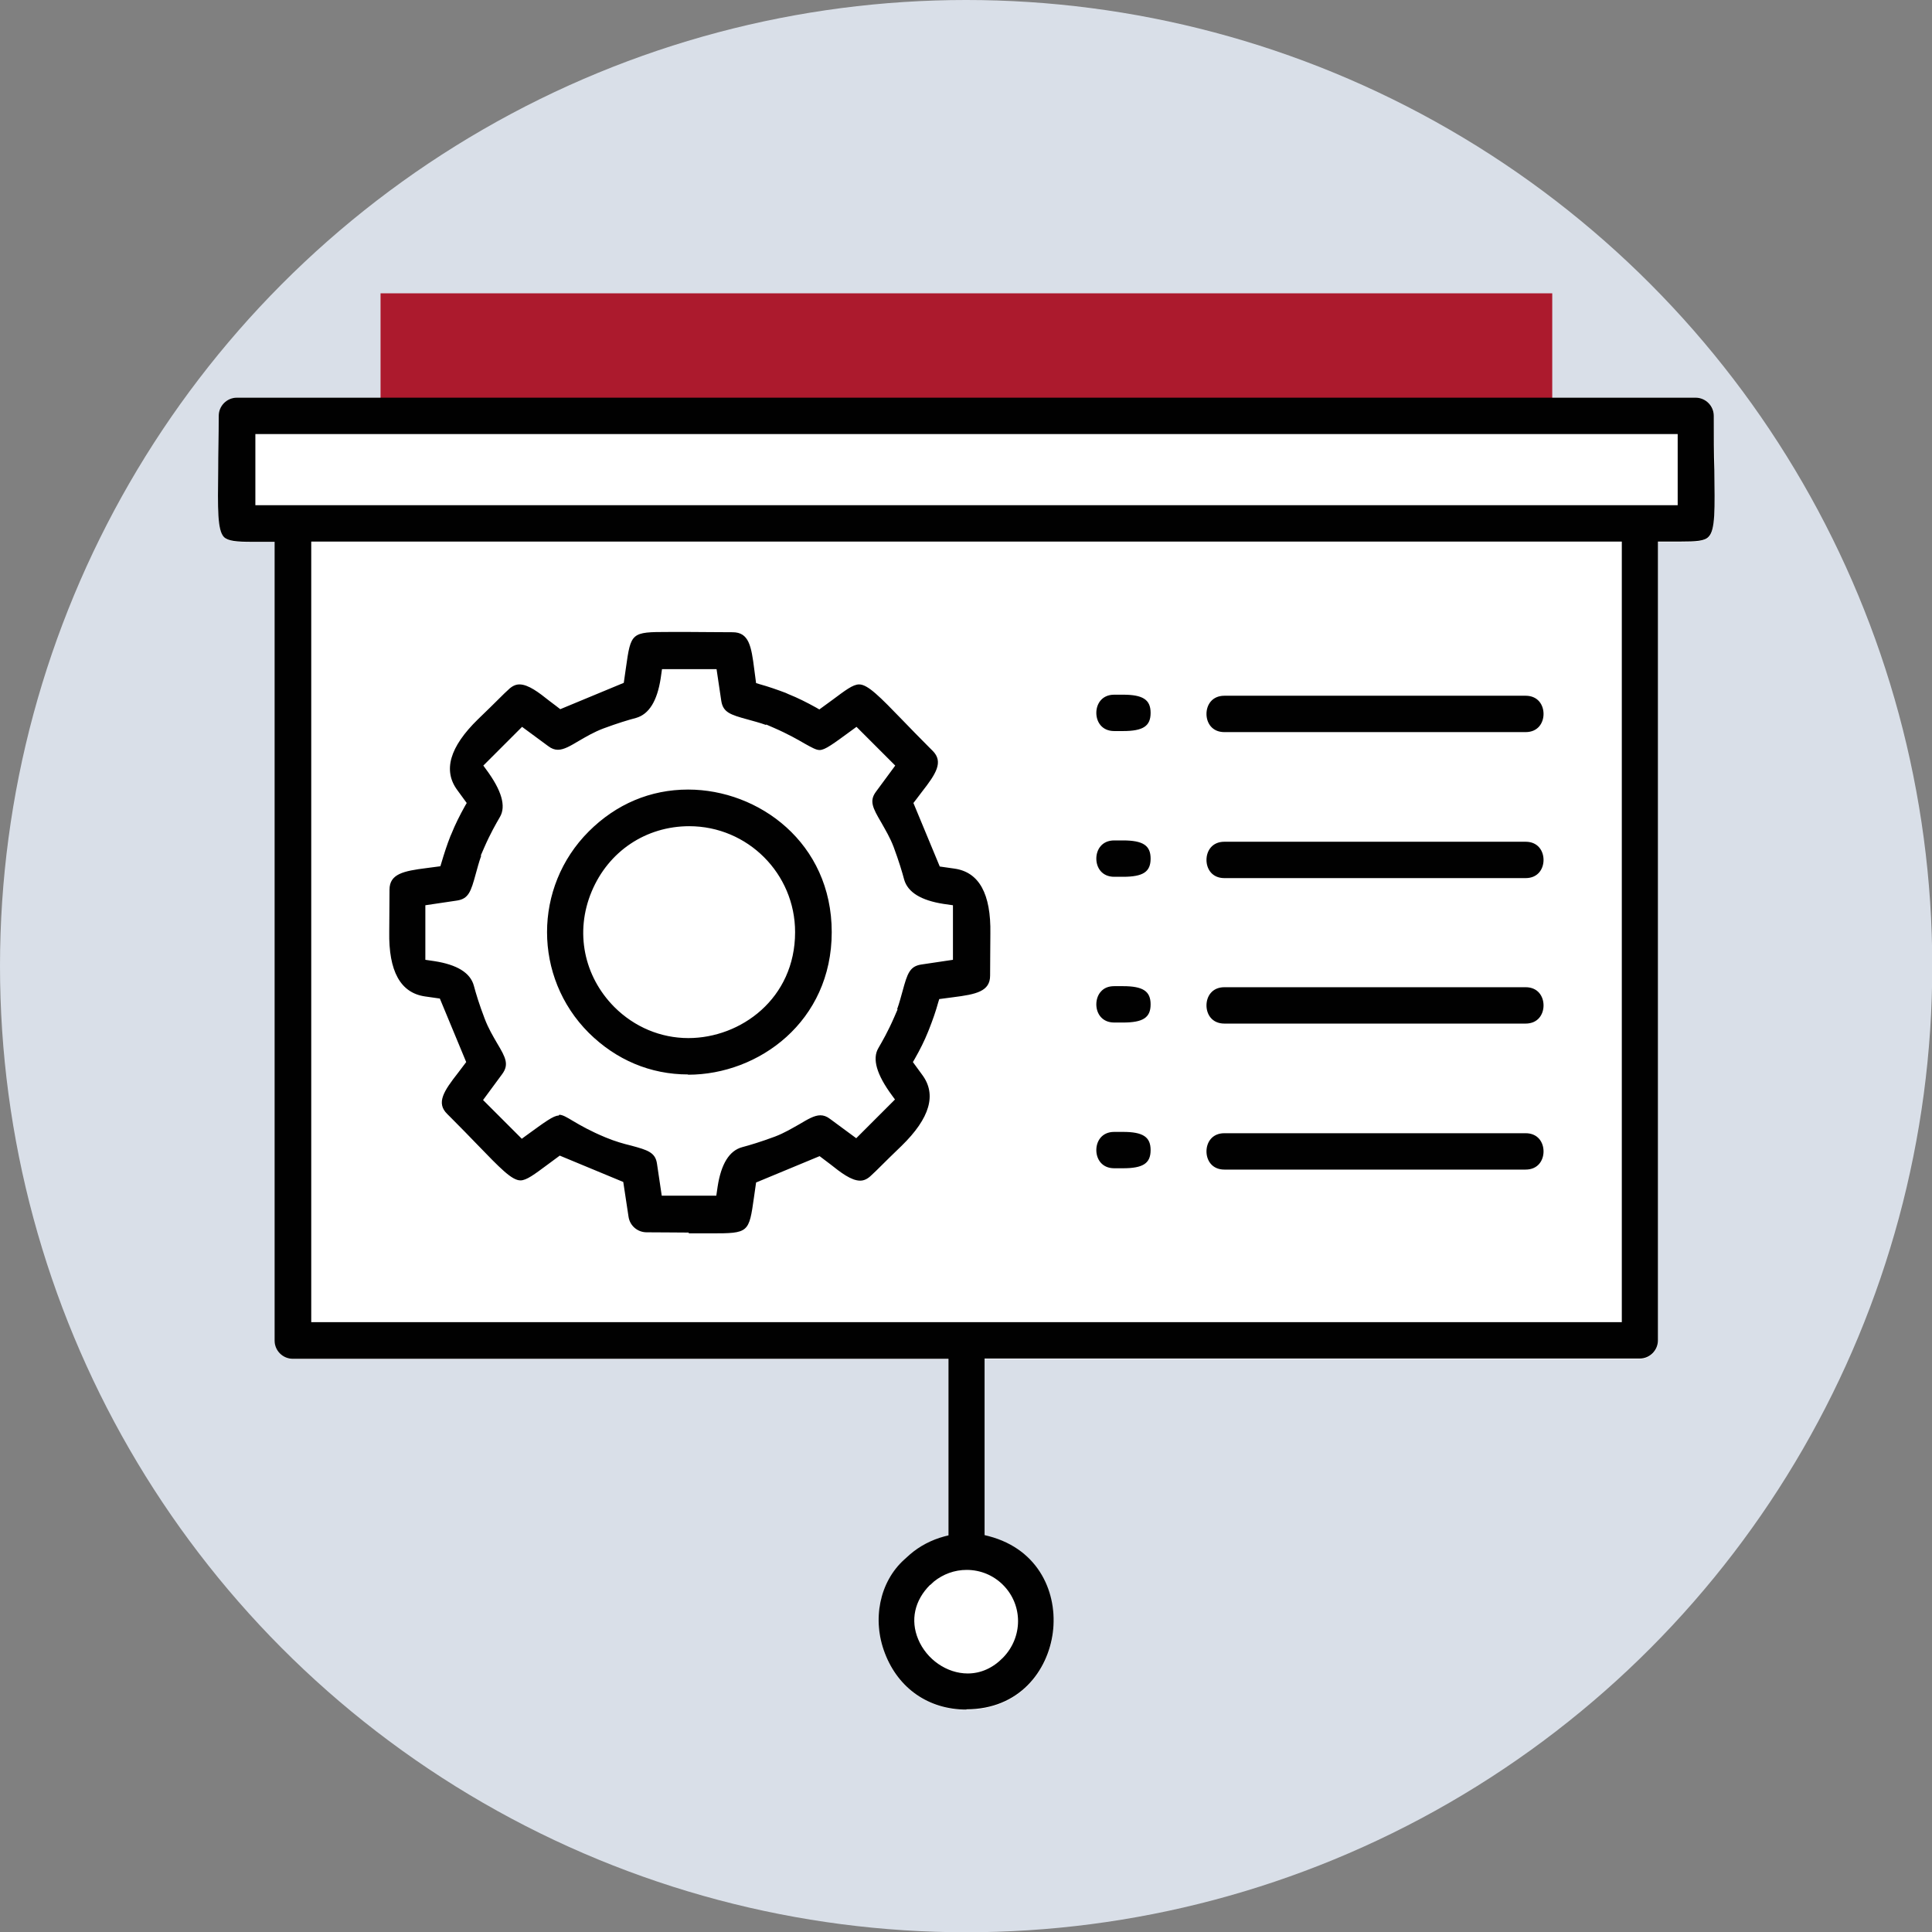
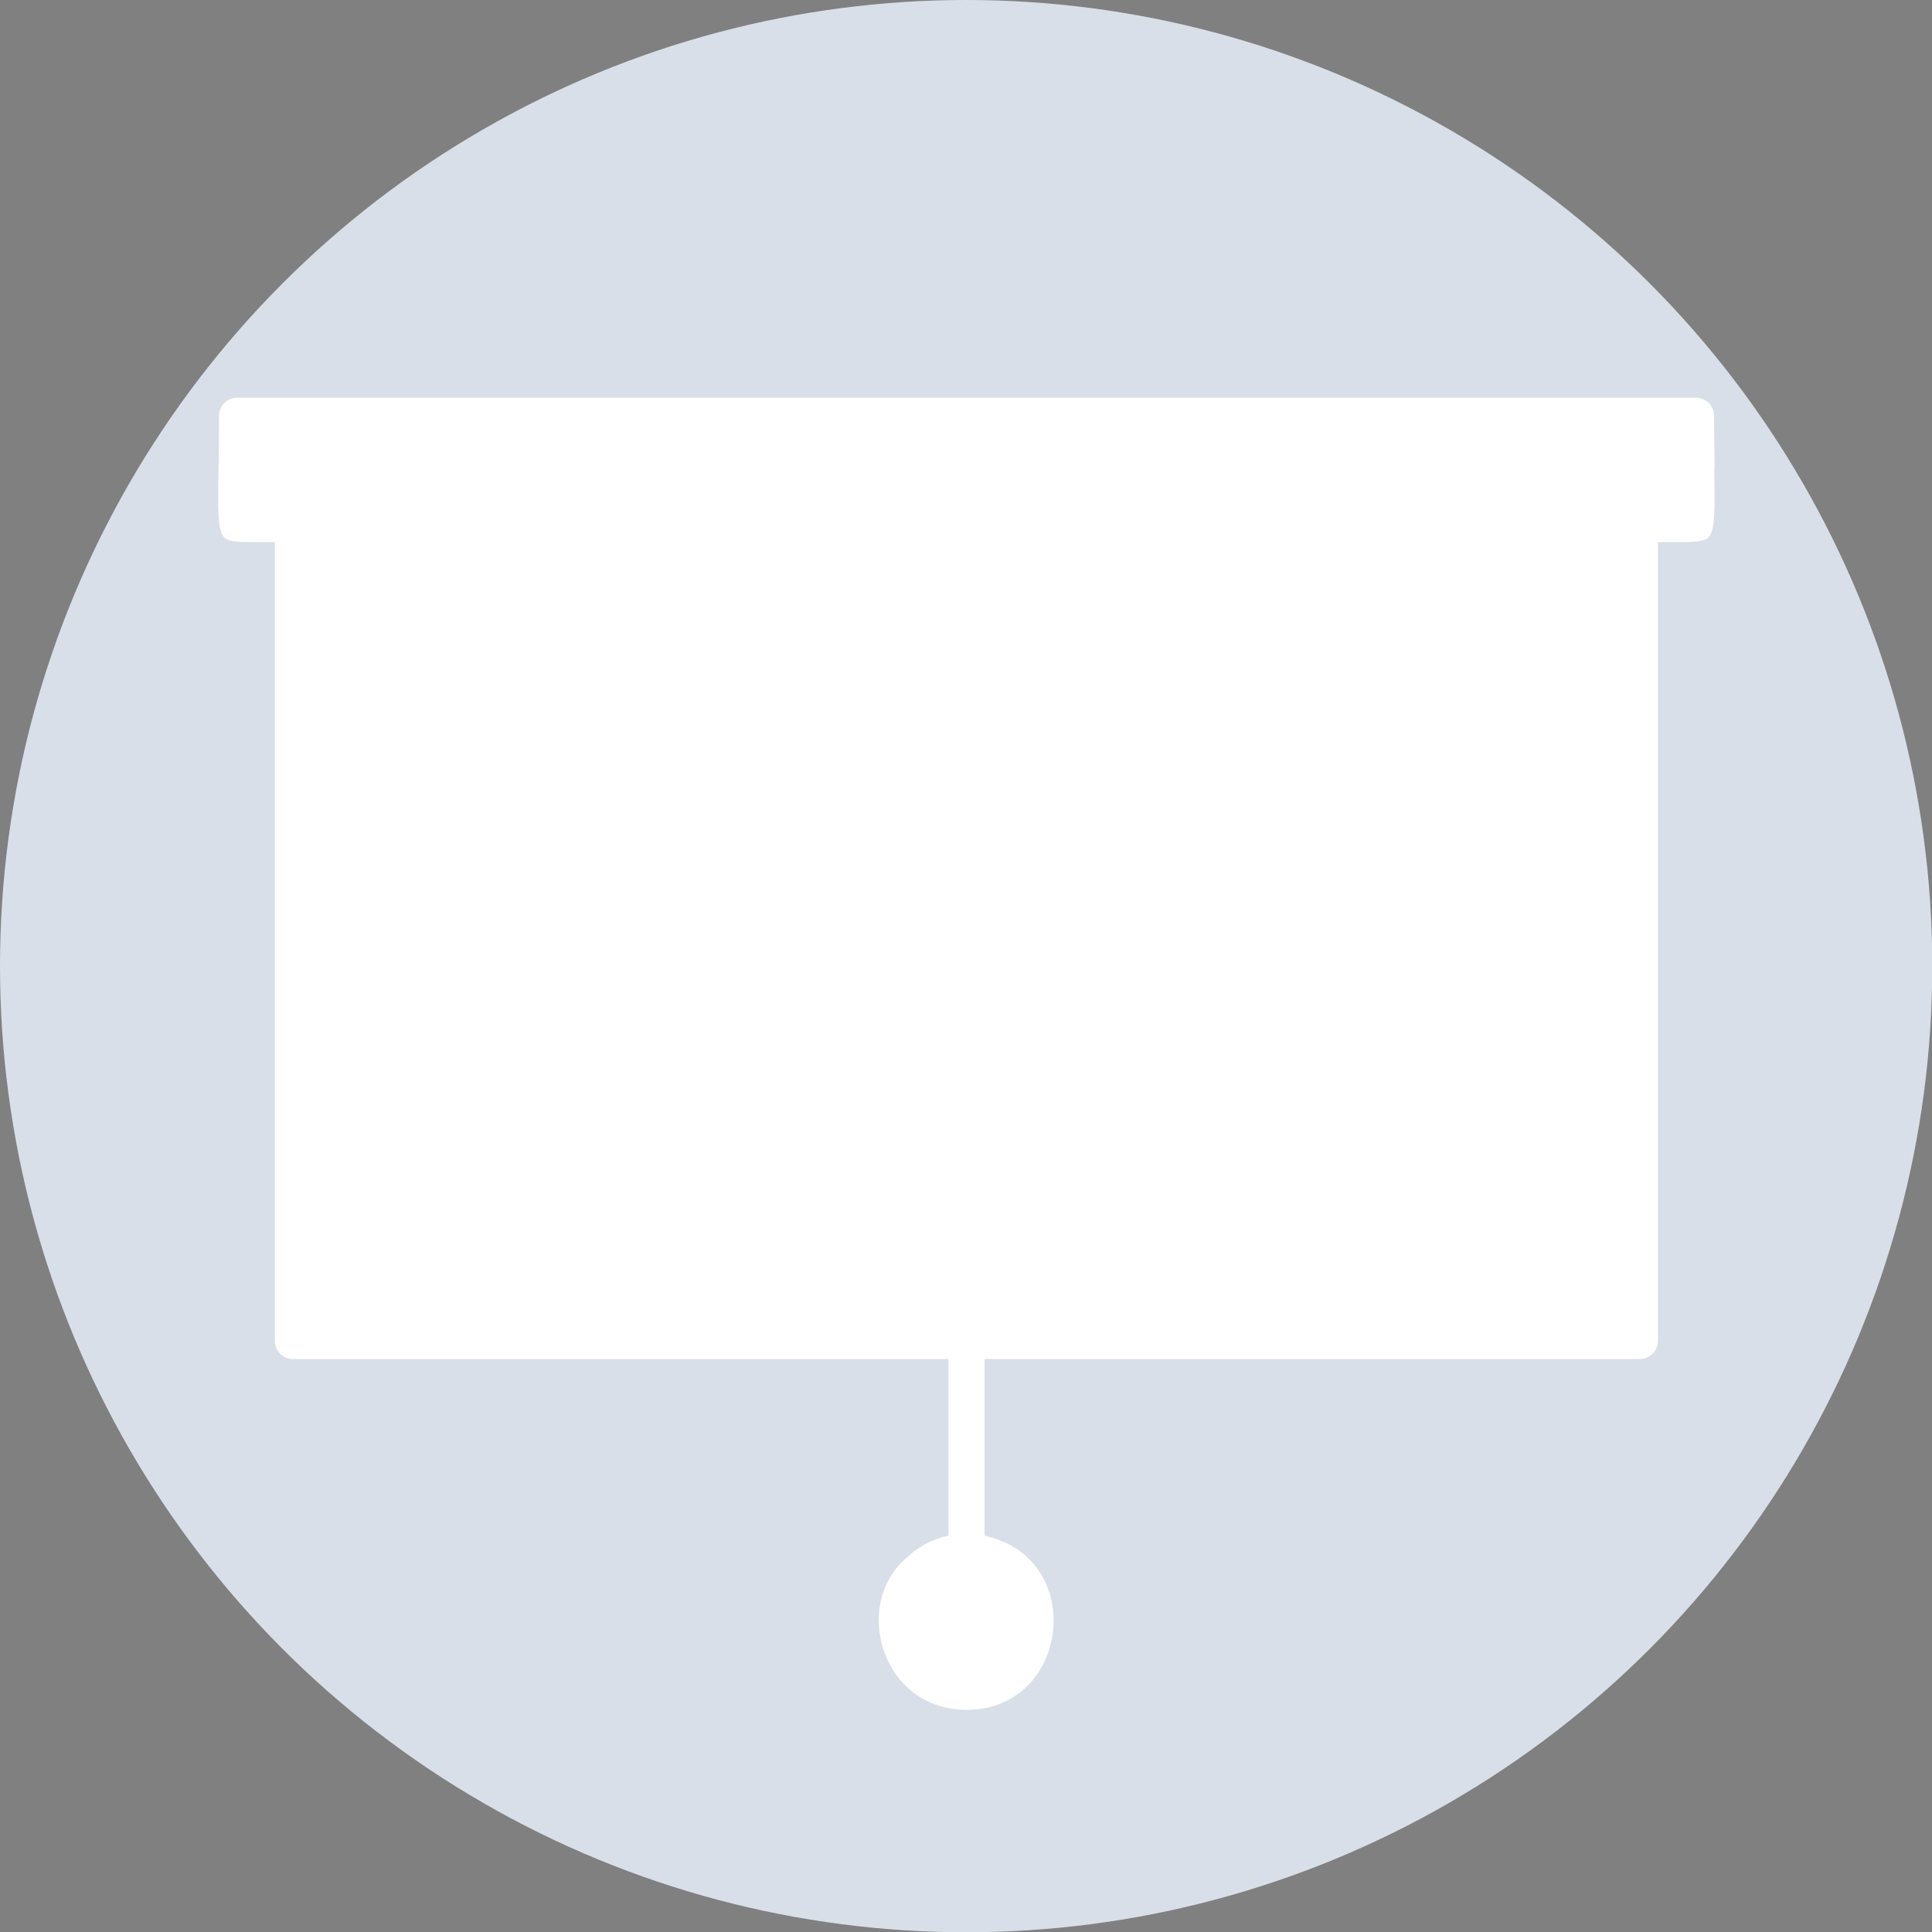
<svg xmlns="http://www.w3.org/2000/svg" id="Layer_1" viewBox="0 0 73.31 73.31">
  <rect x="0" y="0" width="73.31" height="73.31" fill="#808080" stroke="none" />
  <defs>
    <style>      .st0 {        fill: #d9dfe8;      }      .st1 {        fill: #010101;        fill-rule: evenodd;      }      .st2 {        fill: #fff;      }      .st3 {        fill: #ac1a2d;      }    </style>
  </defs>
  <circle class="st0" cx="36.66" cy="36.66" r="36.66" />
  <path class="st2" d="M65.06,17.79c0-.56-.02-1.22-.02-2.01,0-.38-.31-.69-.69-.69H9c-.38,0-.69.31-.69.7,0,.79,0,1.45-.02,2.01-.02,1.55-.04,2.33.22,2.59.15.16.47.18,1.07.18h.85s0,30.31,0,30.31c0,.38.31.69.69.69h24.87s0,6.7,0,6.7l-.16.04c-.48.13-.93.36-1.31.69h0s-.21.19-.21.19c-.93.84-1.22,2.27-.73,3.56.51,1.33,1.67,2.13,3.09,2.13,2,0,3.09-1.46,3.28-2.91.19-1.45-.49-3.15-2.43-3.66l-.16-.04v-6.7h24.86c.38,0,.69-.31.69-.69v-30.31s.85,0,.85,0c.6,0,.92-.03,1.07-.18.25-.26.24-1.03.22-2.58Z" />
-   <rect class="st3" x="14.44" y="11.13" width="44.46" height="4.72" />
-   <path class="st1" d="M36.67,64.87c-1.43,0-2.58-.8-3.09-2.13-.5-1.29-.2-2.72.73-3.56l.21-.19h0c.38-.33.83-.56,1.31-.69l.16-.04v-6.7H11.11c-.38,0-.69-.31-.69-.69v-30.31h-.85c-.6,0-.91-.03-1.07-.18-.25-.26-.24-1.04-.22-2.59,0-.56.02-1.22.02-2.01,0-.38.31-.69.69-.69h55.35c.38,0,.69.31.69.69,0,.79,0,1.45.02,2.01.02,1.55.04,2.32-.22,2.58-.15.16-.47.18-1.07.18h-.85s0,30.31,0,30.31c0,.38-.31.69-.69.69h-24.86v6.7l.16.04c1.94.51,2.62,2.21,2.43,3.66-.19,1.45-1.27,2.91-3.28,2.91ZM35.29,60.14c-.59.59-.75,1.34-.45,2.06.32.77,1.09,1.3,1.88,1.3.5,0,.96-.21,1.34-.6.76-.78.76-2,0-2.76-.37-.37-.86-.57-1.38-.57-.46,0-.89.16-1.24.44h0s-.14.13-.14.13ZM11.81,50.17h49.73v-29.62H11.81v29.62ZM9.69,19.17h53.97v-2.7H9.69v2.7ZM26.13,46.77c-.44,0-.97-.01-1.59-.01-.35,0-.64-.25-.69-.59l-.2-1.32-2.41-1-.46.34c-.5.37-.8.6-1.03.6-.33,0-.77-.46-1.66-1.38-.28-.29-.6-.62-.98-1l-.14-.14c-.43-.42-.13-.87.41-1.56.08-.11.31-.41.31-.41l-1-2.41-.56-.08q-1.4-.2-1.36-2.46c0-.45.01-.97.01-1.59,0-.6.53-.71,1.4-.82.13-.02.53-.07.53-.07l.04-.13c.1-.34.21-.68.34-1.01l.04-.09c.14-.35.31-.69.51-1.05l.07-.12-.35-.48q-.84-1.12.78-2.7c.29-.28.62-.6,1-.98l.14-.13c.14-.14.28-.21.43-.21.34,0,.74.31,1.13.62.11.08.42.32.42.32l2.41-1,.08-.56c.19-1.35.2-1.37,1.61-1.37.25,0,.53,0,.85,0,.44,0,.97.01,1.59.01s.71.53.82,1.4c.02.13.07.53.07.53l.13.04c.33.09.67.21.99.33l.11.05c.35.14.69.31,1.05.51l.12.07.48-.35c.5-.37.79-.6,1.03-.6.33,0,.78.46,1.67,1.38.28.29.6.62.98,1l.14.14c.42.42.13.87-.41,1.56-.08.11-.32.42-.32.42l1,2.41.56.08q1.4.2,1.36,2.47c0,.44-.01.97-.01,1.59,0,.6-.53.71-1.4.82-.13.02-.53.07-.53.07l-.04.13c-.09.33-.21.67-.34,1l-.04.1c-.14.35-.31.69-.51,1.04l-.07.12.35.48q.84,1.12-.78,2.7c-.28.27-.6.58-.97.95l-.17.16c-.14.14-.28.21-.43.21-.34,0-.74-.31-1.13-.62-.11-.08-.41-.31-.41-.31l-2.41,1-.08.56c-.19,1.35-.2,1.37-1.62,1.37-.25,0-.53,0-.85,0ZM21.22,42.3c.13,0,.28.09.53.24.27.16.65.38,1.23.62.36.15.68.24.97.31.63.17.92.26.98.69l.18,1.21h2.07l.05-.34q.2-1.3.93-1.5c.3-.08.7-.2,1.24-.4.37-.14.66-.32.93-.47.32-.19.57-.34.8-.34.12,0,.24.04.37.14l.99.73,1.47-1.47-.11-.15q-.88-1.19-.52-1.8c.15-.26.36-.62.6-1.17l.13-.3h-.02c.09-.25.15-.49.21-.7.18-.66.27-.93.7-1l1.21-.18v-2.07l-.35-.05q-1.29-.2-1.5-.92c-.08-.3-.2-.7-.4-1.24-.14-.37-.32-.66-.47-.93-.33-.56-.46-.82-.2-1.17l.73-.99-1.47-1.47-.15.11c-.74.54-1.04.77-1.25.77-.13,0-.29-.09-.56-.24-.26-.15-.62-.36-1.17-.6l-.3-.13v.02c-.25-.09-.49-.15-.7-.21-.66-.18-.93-.27-1-.7l-.18-1.21h-2.07l-.05.35q-.2,1.29-.93,1.5c-.3.08-.7.2-1.24.4-.37.14-.67.32-.93.47-.32.19-.57.34-.8.34-.12,0-.24-.04-.37-.14l-.99-.73-1.47,1.47.11.15q.88,1.19.52,1.8c-.15.26-.36.62-.6,1.17l-.13.3h.02c-.09.25-.15.49-.21.7-.18.66-.27.93-.7,1l-1.21.18v2.07l.34.05q1.3.2,1.5.93c.08.3.2.7.41,1.25.14.37.32.67.47.93.33.55.46.81.2,1.17l-.73.99,1.47,1.47.15-.11c.73-.53,1.05-.77,1.25-.77ZM46.46,44.38c-.47,0-.68-.35-.68-.69s.21-.69.68-.69h11.43c.47,0,.68.35.68.69s-.21.69-.68.69h-11.43ZM42.28,44.33c-.47,0-.68-.35-.68-.69s.21-.69.68-.69h.33c.76,0,1.05.19,1.05.69s-.28.69-1.05.69h-.33ZM26.11,40.77c-1.43,0-2.73-.55-3.77-1.58-2.11-2.11-2.11-5.53,0-7.64,1.04-1.04,2.34-1.59,3.77-1.59,2.68,0,5.45,2.02,5.45,5.41s-2.77,5.41-5.45,5.41ZM26.16,31.35c-1.65,0-3.07.95-3.71,2.48-.64,1.53-.3,3.21.86,4.38.76.76,1.76,1.18,2.81,1.18,1.99,0,4.05-1.5,4.05-4.02,0-2.22-1.8-4.02-4.02-4.02h0ZM46.46,38.84c-.47,0-.68-.35-.68-.69s.21-.69.68-.69h11.43c.47,0,.68.35.68.69s-.21.69-.68.69h-11.43ZM42.28,38.8c-.47,0-.68-.35-.68-.69,0-.18.06-.36.17-.48.12-.14.29-.21.51-.21h.33c.76,0,1.05.19,1.05.69s-.28.69-1.05.69h-.33ZM46.46,33.32c-.47,0-.68-.35-.68-.69s.21-.69.68-.69h11.43c.47,0,.68.35.68.69s-.21.69-.68.69h-11.43ZM42.28,33.27c-.47,0-.68-.35-.68-.69s.21-.69.68-.69h.33c.76,0,1.05.19,1.05.69s-.28.69-1.05.69h-.33ZM46.46,27.78c-.47,0-.68-.35-.68-.69s.21-.69.68-.69h11.43c.47,0,.68.35.68.69s-.21.69-.68.69h-11.43ZM42.28,27.74c-.47,0-.68-.35-.68-.69s.21-.69.68-.69h.33c.76,0,1.05.19,1.05.69s-.28.69-1.05.69h-.33Z" />
</svg>